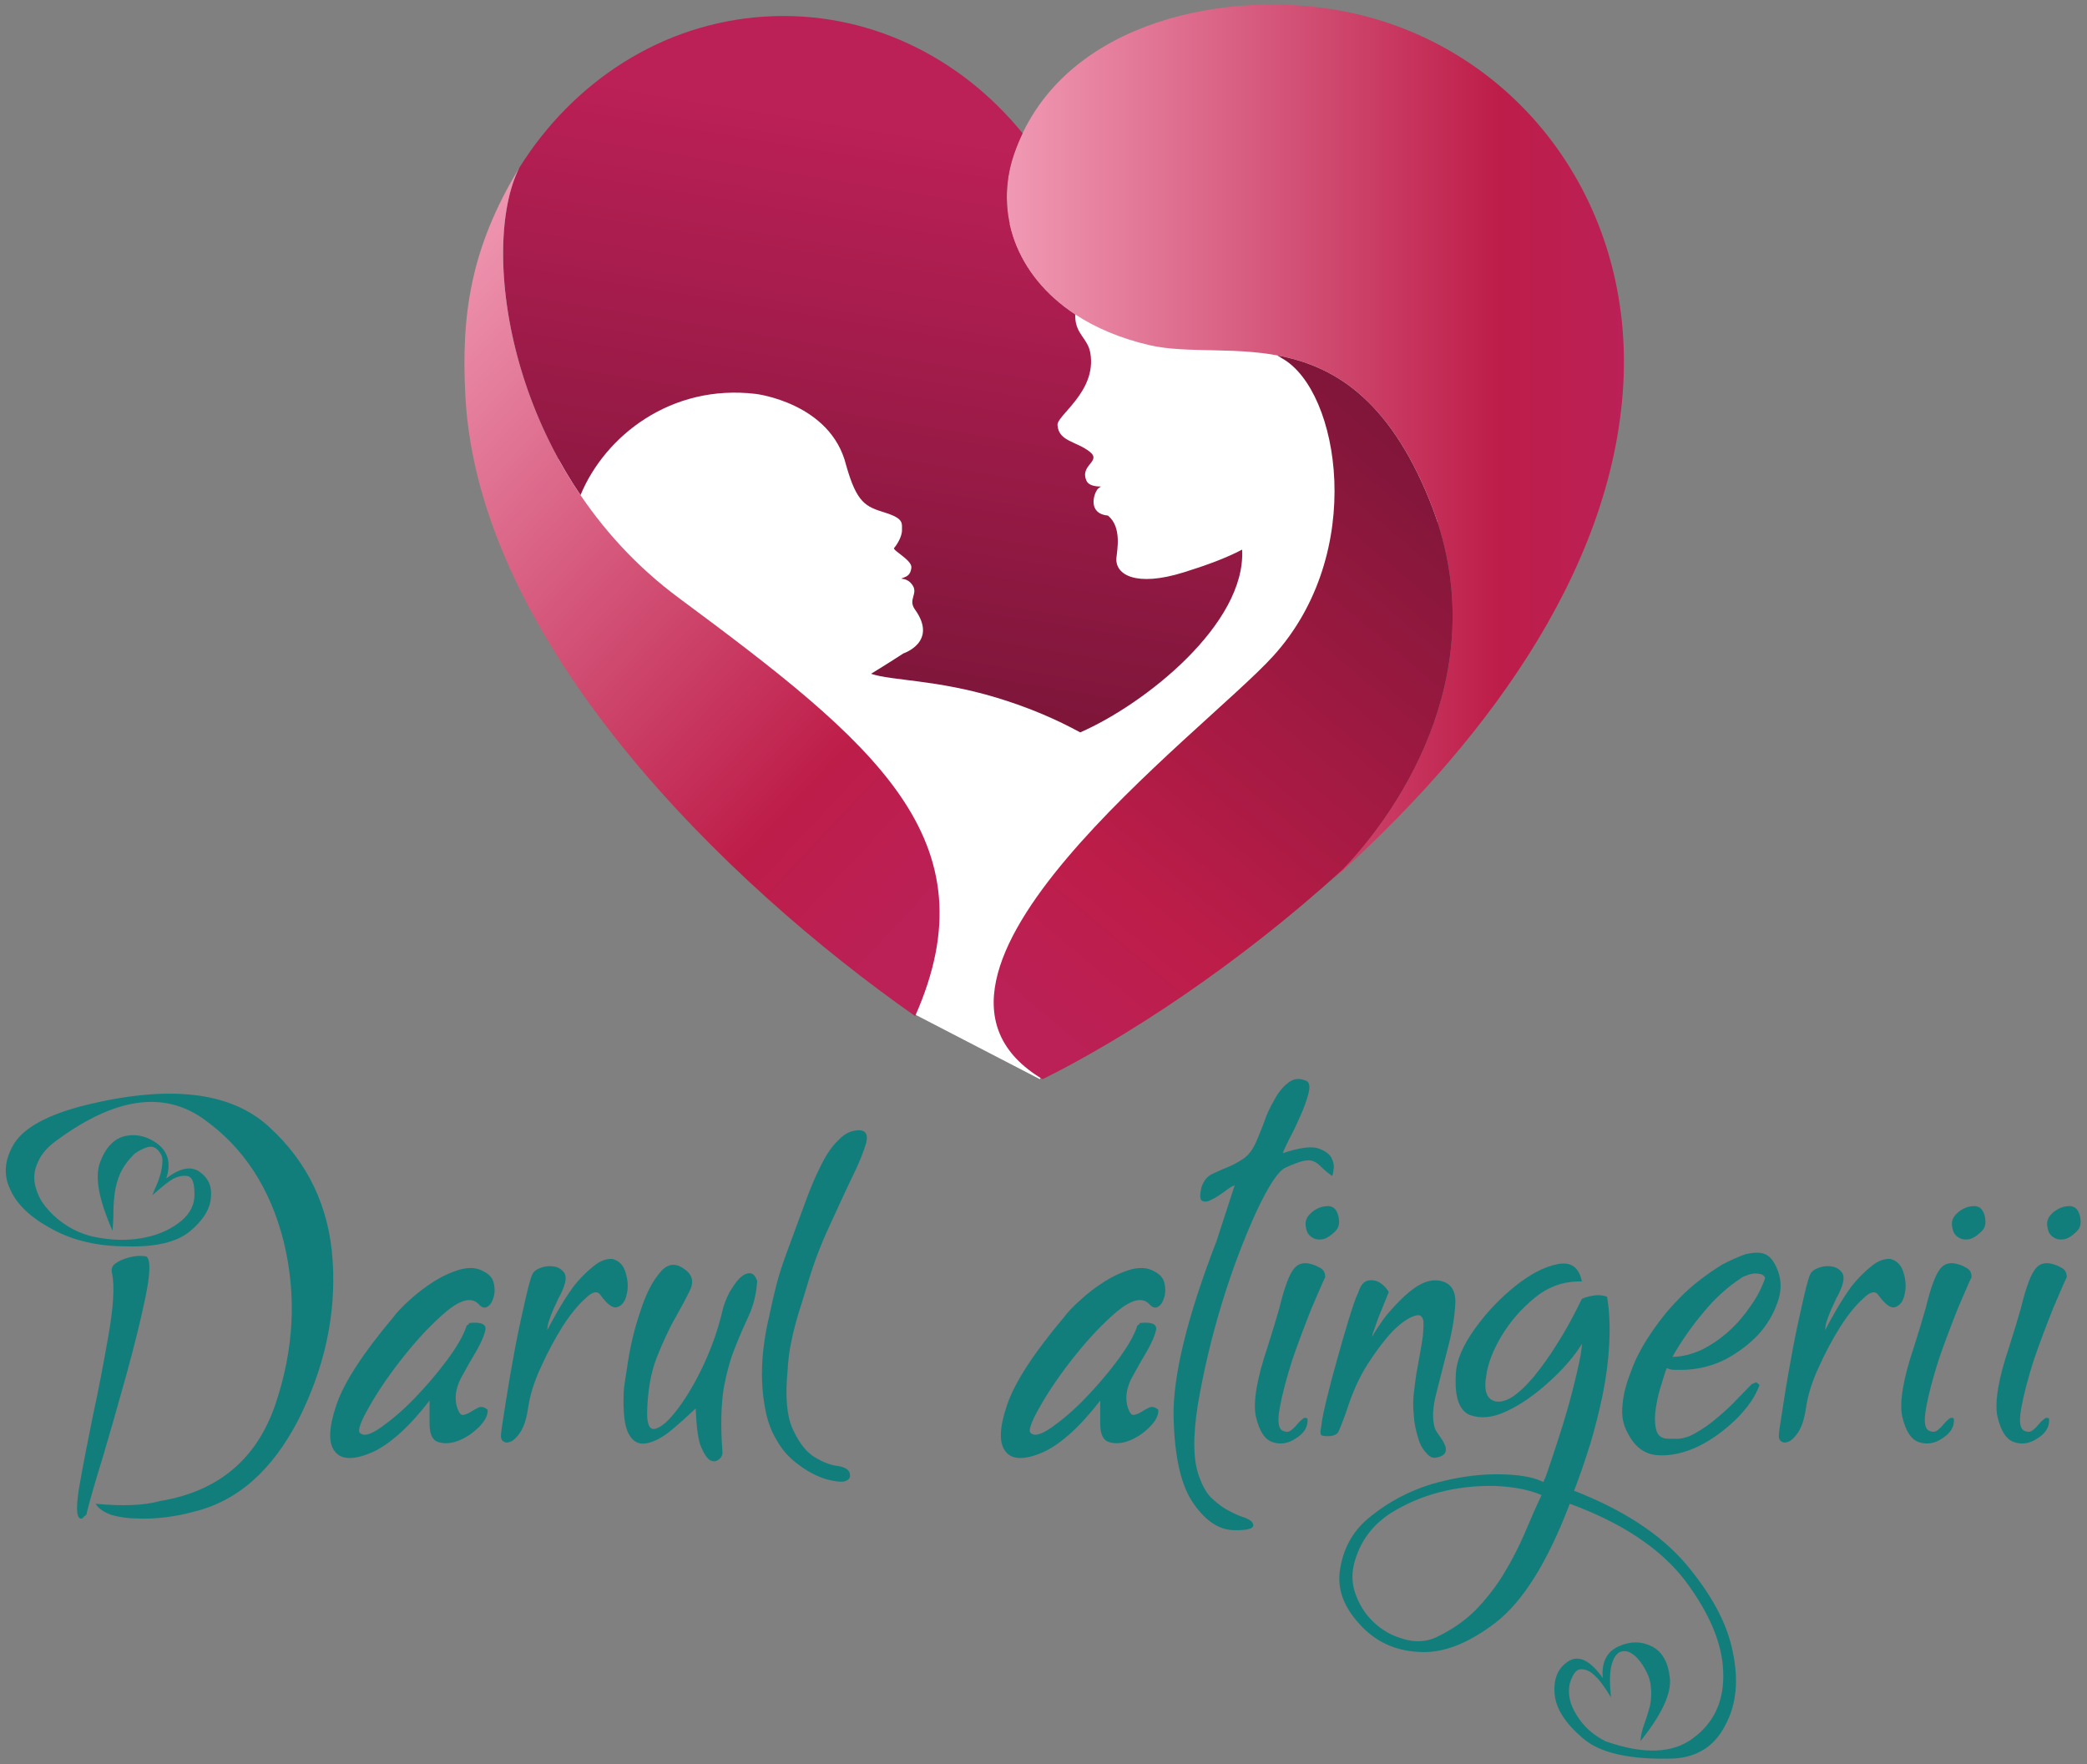
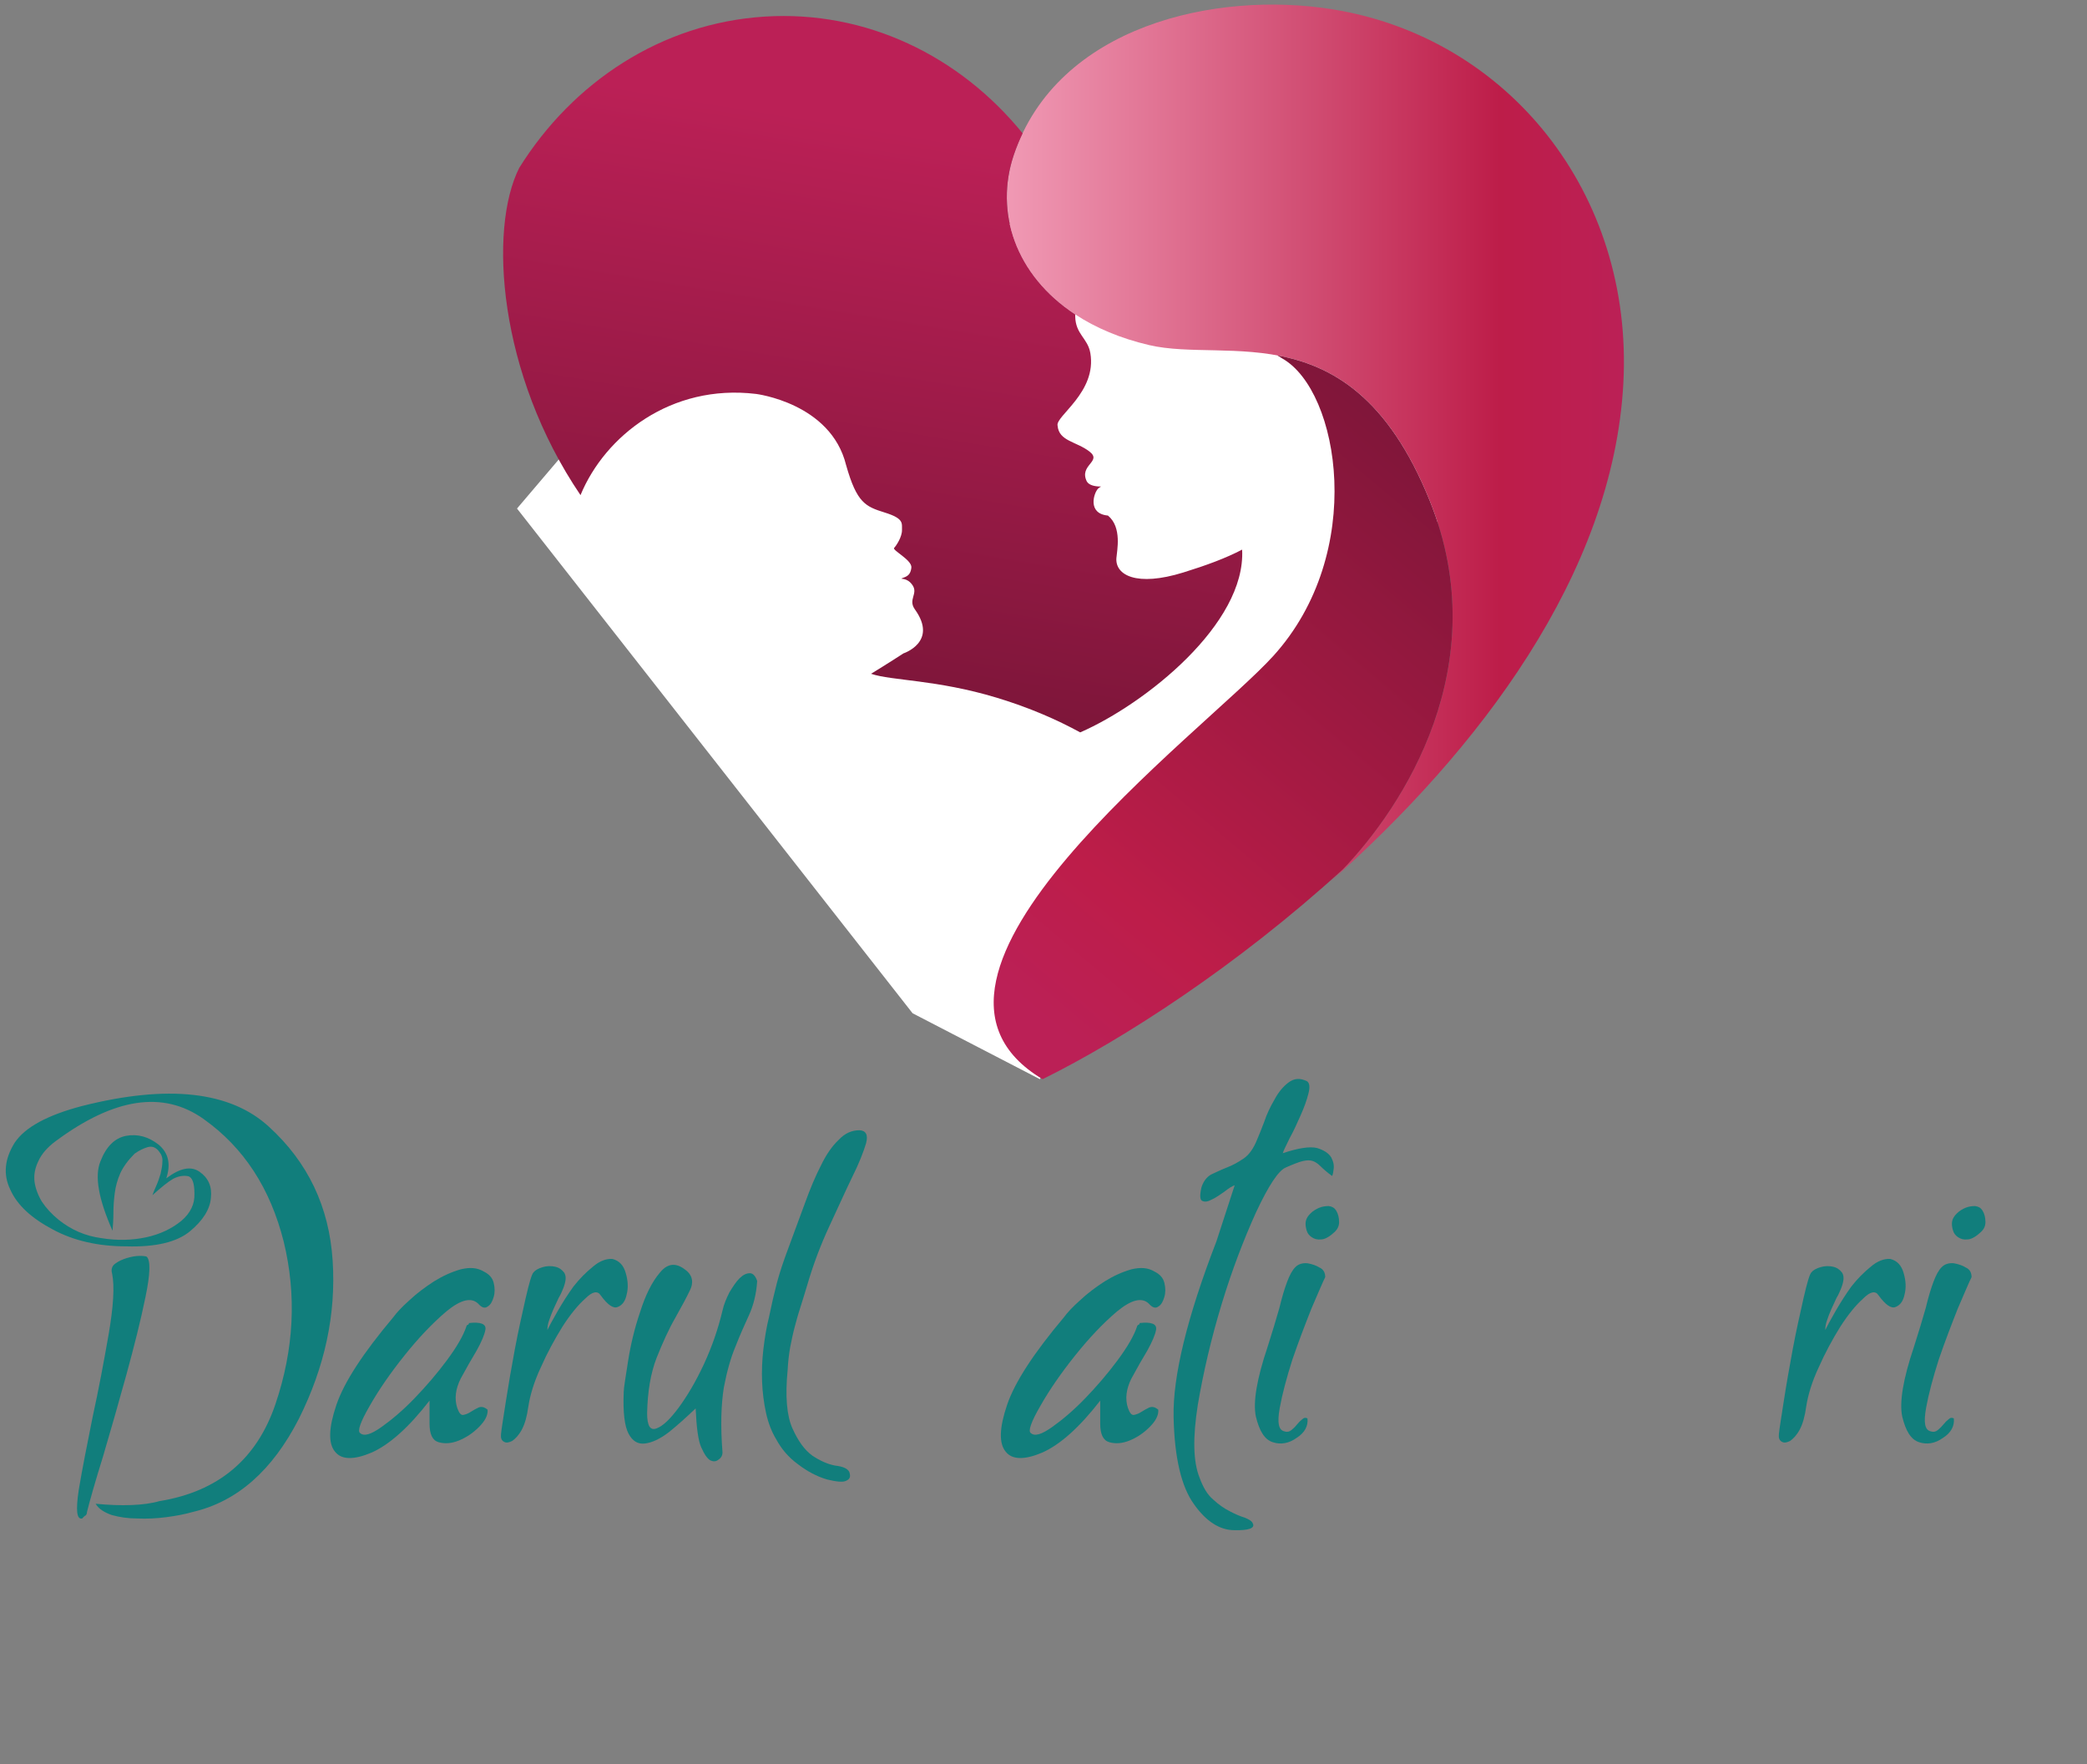
<svg xmlns="http://www.w3.org/2000/svg" width="100%" height="100%" viewBox="0 0 459 388" version="1.1" xml:space="preserve" style="fill-rule:evenodd;clip-rule:evenodd;stroke-linejoin:round;stroke-miterlimit:2;">
  <rect x="0" y="0" width="459" height="388" fill="#808080" stroke="none" />
  <g transform="matrix(1,0,0,1,-599,-94)">
    <g>
      <g transform="matrix(1,0,0,1,262.706,-551.161)">
        <g transform="matrix(1,0,0,1,-2,0)">
          <path d="M567,882.5L539,868L452,757L500,700.599L605.306,689.667L670,723.325L628,823L577,861L567,882.5Z" style="fill:white;" />
        </g>
        <g transform="matrix(1,0,0,1,145,505.303)">
          <path d="M444.006,215.747C461.375,219.817 488.813,207.948 505.755,250.007C521.43,288.928 496.517,322.03 483.78,333.861C516.291,305.017 546.024,266.318 548.318,224.236C550.602,182.321 522.917,148.122 484.411,141.914C458.559,137.745 423.869,145.543 414.263,173.923C408.596,190.667 418.607,209.794 444.006,215.747Z" style="fill:url(#_Linear1);" />
        </g>
        <g transform="matrix(1,0,0,1,145,505.303)">
          <path d="M505.755,250.007C496.569,227.205 484.3,220.256 472.222,218.022C472.592,218.268 472.974,218.506 473.369,218.732C485.869,225.863 491.919,261.413 471.336,284.117C455.991,301.044 382.682,354.612 420.596,377.197C438.279,368.461 463.359,352.279 486.594,331.091C499.782,317.402 520.341,286.226 505.755,250.007Z" style="fill:url(#_Linear2);" />
        </g>
        <g transform="matrix(1,0,0,1,145,505.303)">
          <path d="M464.479,260.733C460.885,262.62 456.655,264.174 451.573,265.752C441.184,268.977 436.557,266.307 436.827,262.601C436.944,260.989 438.116,255.812 434.963,253.24C430.379,252.817 431.856,248.24 432.811,247.304C432.979,247.14 433.207,246.994 433.467,246.859C432.056,246.859 430.844,246.581 430.331,245.76C428.502,242.098 433.785,241.389 430.902,239.158C428.021,236.927 424.169,236.906 423.894,233.467C423.347,231.395 432.58,226.128 431.095,217.502C430.53,214.219 427.85,213.409 427.771,209.457C427.769,209.321 427.773,209.17 427.781,209.01C414.568,200.331 410.02,186.46 414.263,173.923C414.823,172.269 415.476,170.692 416.199,169.176C402.44,152.237 381.868,142.081 359.442,143.51C336.79,144.953 317.289,157.886 305.499,176.761C298.692,190.194 300.871,222.063 318.966,248.746C324.344,235.725 338.884,224.249 357.541,226.489C357.541,226.489 374.007,228.474 377.375,242.13C379.741,250.497 381.659,251.261 385.892,252.582C390.124,253.901 389.643,254.914 389.671,256.414C389.7,257.916 388.436,259.843 387.945,260.354C387.454,260.864 391.911,263.013 391.735,264.687C391.522,266.695 390.271,266.719 389.677,267.031C389.082,267.343 390.772,266.709 392.01,268.588C393.249,270.467 390.945,271.705 392.514,273.887C397.661,281.049 389.997,283.55 389.997,283.55C389.997,283.55 386.002,286.144 382.864,288.038C387.441,289.594 397.223,289.291 410.497,293.298C417.745,295.485 423.922,298.218 428.866,300.929C443.226,294.651 465.34,277.006 464.479,260.733Z" style="fill:url(#_Linear3);" />
        </g>
        <g transform="matrix(1,0,0,1,145,505.303)">
-           <path d="M340.527,271.317C383.601,303.26 409.84,324.399 392.564,363.32C350.725,333.997 296.604,281.208 293.656,227.122C292.688,209.355 294.68,194.582 305.499,176.761C296.587,194.348 303.074,243.541 340.527,271.317Z" style="fill:url(#_Linear4);" />
-         </g>
+           </g>
      </g>
      <g transform="matrix(1.489,0,0,1.489,62.451,185.036)">
        <g transform="matrix(64,0,0,64,361.157,152.067)">
          <path d="M0.432,0.158C0.535,0.134 0.616,0.062 0.677,-0.057C0.737,-0.177 0.763,-0.298 0.755,-0.422C0.747,-0.546 0.698,-0.649 0.608,-0.731C0.519,-0.813 0.375,-0.829 0.177,-0.779C0.097,-0.758 0.045,-0.73 0.021,-0.694C-0.002,-0.657 -0.006,-0.621 0.011,-0.586C0.027,-0.55 0.06,-0.52 0.109,-0.494C0.157,-0.468 0.214,-0.455 0.279,-0.455C0.347,-0.453 0.396,-0.465 0.426,-0.49C0.456,-0.515 0.472,-0.541 0.474,-0.567C0.477,-0.593 0.468,-0.613 0.448,-0.627C0.428,-0.641 0.403,-0.636 0.371,-0.612C0.382,-0.645 0.376,-0.671 0.353,-0.69C0.33,-0.708 0.305,-0.715 0.278,-0.71C0.252,-0.705 0.232,-0.685 0.219,-0.651C0.205,-0.617 0.215,-0.563 0.247,-0.491C0.248,-0.504 0.249,-0.517 0.249,-0.532C0.249,-0.546 0.25,-0.562 0.252,-0.577C0.254,-0.593 0.258,-0.608 0.265,-0.624C0.272,-0.639 0.283,-0.654 0.298,-0.669C0.308,-0.676 0.318,-0.681 0.328,-0.684C0.339,-0.687 0.348,-0.683 0.355,-0.673C0.36,-0.667 0.363,-0.659 0.362,-0.65C0.362,-0.641 0.36,-0.632 0.358,-0.623C0.355,-0.613 0.352,-0.604 0.348,-0.595C0.344,-0.586 0.341,-0.579 0.339,-0.573C0.359,-0.591 0.375,-0.604 0.387,-0.611C0.399,-0.617 0.41,-0.619 0.421,-0.617C0.431,-0.615 0.436,-0.601 0.436,-0.577C0.437,-0.553 0.427,-0.532 0.406,-0.514C0.384,-0.496 0.357,-0.483 0.325,-0.476C0.292,-0.469 0.258,-0.468 0.221,-0.474C0.184,-0.479 0.152,-0.493 0.123,-0.516C0.107,-0.529 0.094,-0.543 0.084,-0.558C0.075,-0.573 0.069,-0.589 0.067,-0.604C0.065,-0.62 0.068,-0.636 0.076,-0.652C0.083,-0.668 0.097,-0.684 0.116,-0.698C0.251,-0.798 0.364,-0.815 0.457,-0.749C0.55,-0.683 0.611,-0.589 0.642,-0.466C0.672,-0.343 0.666,-0.218 0.623,-0.091C0.58,0.036 0.491,0.111 0.355,0.133C0.338,0.138 0.316,0.141 0.291,0.142C0.266,0.143 0.238,0.142 0.208,0.139C0.215,0.151 0.228,0.159 0.245,0.165C0.263,0.17 0.282,0.173 0.304,0.173C0.326,0.174 0.348,0.173 0.371,0.17C0.394,0.167 0.415,0.163 0.432,0.158ZM0.177,0.173C0.18,0.17 0.182,0.167 0.185,0.166C0.187,0.164 0.188,0.161 0.188,0.158C0.194,0.134 0.206,0.091 0.225,0.03C0.243,-0.031 0.261,-0.094 0.279,-0.159C0.297,-0.225 0.312,-0.284 0.323,-0.338C0.334,-0.391 0.335,-0.422 0.326,-0.431C0.325,-0.432 0.319,-0.433 0.31,-0.433C0.3,-0.433 0.29,-0.431 0.28,-0.428C0.27,-0.425 0.261,-0.421 0.253,-0.415C0.246,-0.41 0.243,-0.402 0.246,-0.392C0.252,-0.363 0.249,-0.316 0.238,-0.252C0.227,-0.189 0.215,-0.125 0.201,-0.061C0.188,0.004 0.177,0.059 0.169,0.107C0.162,0.154 0.164,0.176 0.177,0.173Z" style="fill:rgb(17,126,124);fill-rule:nonzero;" />
        </g>
        <g transform="matrix(64,0,0,64,407.594,152.067)">
          <path d="M0.378,-0.397C0.39,-0.391 0.398,-0.383 0.401,-0.371C0.404,-0.359 0.404,-0.348 0.401,-0.338C0.398,-0.328 0.394,-0.32 0.387,-0.316C0.38,-0.311 0.373,-0.314 0.365,-0.323C0.349,-0.338 0.325,-0.332 0.292,-0.305C0.259,-0.277 0.227,-0.243 0.195,-0.203C0.163,-0.163 0.136,-0.124 0.115,-0.087C0.093,-0.049 0.086,-0.028 0.093,-0.024C0.102,-0.016 0.118,-0.021 0.142,-0.038C0.166,-0.055 0.192,-0.077 0.218,-0.104C0.245,-0.132 0.27,-0.161 0.293,-0.192C0.316,-0.223 0.331,-0.249 0.338,-0.27C0.338,-0.271 0.339,-0.273 0.341,-0.274C0.343,-0.274 0.344,-0.276 0.344,-0.278C0.371,-0.281 0.384,-0.276 0.382,-0.263C0.38,-0.251 0.373,-0.235 0.362,-0.215C0.35,-0.195 0.338,-0.174 0.325,-0.15C0.313,-0.126 0.31,-0.103 0.317,-0.082C0.321,-0.071 0.325,-0.065 0.331,-0.066C0.336,-0.067 0.342,-0.069 0.348,-0.073C0.354,-0.077 0.36,-0.08 0.366,-0.083C0.373,-0.086 0.38,-0.084 0.387,-0.078C0.388,-0.065 0.381,-0.052 0.367,-0.038C0.353,-0.024 0.338,-0.014 0.321,-0.007C0.304,0 0.288,0.001 0.274,-0.003C0.26,-0.007 0.253,-0.021 0.253,-0.046L0.253,-0.099C0.205,-0.037 0.16,0.003 0.119,0.021C0.079,0.038 0.05,0.038 0.035,0.019C0.019,0 0.02,-0.036 0.038,-0.089C0.056,-0.142 0.1,-0.209 0.169,-0.291C0.177,-0.302 0.189,-0.315 0.207,-0.331C0.224,-0.347 0.243,-0.361 0.263,-0.374C0.284,-0.387 0.304,-0.396 0.325,-0.402C0.346,-0.407 0.363,-0.406 0.378,-0.397Z" style="fill:rgb(17,126,124);fill-rule:nonzero;" />
        </g>
        <g transform="matrix(64,0,0,64,434.344,152.067)">
          <path d="M0.257,-0.426C0.273,-0.422 0.283,-0.411 0.288,-0.393C0.293,-0.376 0.294,-0.359 0.29,-0.344C0.287,-0.329 0.28,-0.319 0.269,-0.315C0.259,-0.311 0.246,-0.32 0.23,-0.342C0.223,-0.353 0.211,-0.351 0.195,-0.335C0.178,-0.32 0.16,-0.298 0.142,-0.27C0.124,-0.241 0.107,-0.21 0.092,-0.176C0.076,-0.142 0.067,-0.111 0.063,-0.085C0.06,-0.063 0.055,-0.045 0.048,-0.032C0.041,-0.019 0.033,-0.011 0.026,-0.006C0.018,-0.002 0.012,-0.001 0.007,-0.004C0.001,-0.007 -0.001,-0.013 0,-0.022C0.001,-0.033 0.005,-0.057 0.011,-0.096C0.017,-0.135 0.024,-0.175 0.032,-0.218C0.04,-0.261 0.049,-0.3 0.057,-0.336C0.065,-0.371 0.071,-0.391 0.075,-0.395C0.079,-0.4 0.086,-0.404 0.096,-0.407C0.106,-0.41 0.116,-0.41 0.125,-0.408C0.134,-0.406 0.141,-0.401 0.146,-0.394C0.151,-0.386 0.15,-0.375 0.144,-0.359C0.141,-0.352 0.138,-0.344 0.133,-0.336C0.129,-0.327 0.125,-0.319 0.121,-0.31C0.117,-0.301 0.114,-0.293 0.111,-0.284C0.108,-0.276 0.107,-0.268 0.107,-0.262C0.112,-0.272 0.12,-0.287 0.131,-0.306C0.142,-0.325 0.154,-0.344 0.167,-0.362C0.181,-0.38 0.196,-0.395 0.212,-0.408C0.227,-0.421 0.243,-0.427 0.257,-0.426Z" style="fill:rgb(17,126,124);fill-rule:nonzero;" />
        </g>
        <g transform="matrix(64,0,0,64,452.469,152.067)">
          <path d="M0.308,-0.375C0.306,-0.344 0.299,-0.318 0.289,-0.296C0.279,-0.274 0.268,-0.25 0.258,-0.224C0.247,-0.198 0.238,-0.166 0.231,-0.129C0.225,-0.091 0.223,-0.042 0.228,0.021C0.228,0.027 0.225,0.033 0.219,0.037C0.213,0.042 0.207,0.042 0.2,0.039C0.193,0.035 0.186,0.025 0.179,0.009C0.172,-0.006 0.168,-0.036 0.166,-0.081C0.145,-0.061 0.124,-0.042 0.104,-0.026C0.083,-0.01 0.065,-0.002 0.049,-0C0.032,0.002 0.02,-0.006 0.011,-0.023C0.002,-0.04 -0.002,-0.072 0,-0.119C0,-0.128 0.004,-0.151 0.01,-0.19C0.016,-0.228 0.025,-0.266 0.038,-0.304C0.05,-0.342 0.065,-0.373 0.084,-0.395C0.103,-0.418 0.124,-0.418 0.148,-0.396C0.159,-0.385 0.161,-0.37 0.153,-0.354C0.145,-0.337 0.133,-0.315 0.119,-0.29C0.104,-0.264 0.09,-0.233 0.076,-0.198C0.062,-0.162 0.055,-0.119 0.054,-0.07C0.054,-0.041 0.061,-0.029 0.076,-0.035C0.09,-0.04 0.107,-0.056 0.127,-0.083C0.146,-0.109 0.166,-0.142 0.185,-0.183C0.204,-0.224 0.218,-0.265 0.228,-0.307C0.231,-0.321 0.237,-0.335 0.244,-0.349C0.252,-0.362 0.259,-0.373 0.267,-0.381C0.275,-0.389 0.283,-0.393 0.291,-0.393C0.298,-0.393 0.304,-0.387 0.308,-0.375Z" style="fill:rgb(17,126,124);fill-rule:nonzero;" />
        </g>
        <g transform="matrix(64,0,0,64,472.907,152.067)">
          <path d="M0.104,-0.365C0.098,-0.346 0.093,-0.328 0.088,-0.313C0.083,-0.298 0.079,-0.283 0.075,-0.268C0.071,-0.253 0.068,-0.238 0.065,-0.223C0.062,-0.207 0.06,-0.189 0.059,-0.17C0.053,-0.109 0.057,-0.064 0.07,-0.035C0.083,-0.006 0.098,0.015 0.116,0.028C0.134,0.04 0.152,0.048 0.169,0.051C0.187,0.053 0.197,0.058 0.201,0.065C0.205,0.076 0.203,0.082 0.194,0.086C0.186,0.09 0.171,0.088 0.15,0.083C0.126,0.076 0.104,0.064 0.083,0.048C0.061,0.032 0.045,0.013 0.033,-0.009C0.022,-0.027 0.014,-0.048 0.009,-0.071C0.004,-0.094 0.001,-0.118 0,-0.142C-0.001,-0.167 0,-0.192 0.003,-0.218C0.006,-0.243 0.01,-0.268 0.016,-0.292C0.022,-0.321 0.028,-0.347 0.034,-0.37C0.04,-0.393 0.049,-0.42 0.061,-0.452C0.074,-0.487 0.087,-0.522 0.099,-0.555C0.111,-0.588 0.123,-0.617 0.136,-0.642C0.148,-0.667 0.162,-0.687 0.177,-0.701C0.191,-0.716 0.207,-0.723 0.225,-0.723C0.24,-0.722 0.245,-0.712 0.24,-0.693C0.234,-0.673 0.224,-0.647 0.208,-0.615C0.192,-0.582 0.175,-0.544 0.155,-0.501C0.135,-0.458 0.118,-0.413 0.104,-0.365Z" style="fill:rgb(17,126,124);fill-rule:nonzero;" />
        </g>
        <g transform="matrix(64,0,0,64,506.657,152.067)">
          <path d="M0.378,-0.397C0.39,-0.391 0.398,-0.383 0.401,-0.371C0.404,-0.359 0.404,-0.348 0.401,-0.338C0.398,-0.328 0.394,-0.32 0.387,-0.316C0.38,-0.311 0.373,-0.314 0.365,-0.323C0.349,-0.338 0.325,-0.332 0.292,-0.305C0.259,-0.277 0.227,-0.243 0.195,-0.203C0.163,-0.163 0.136,-0.124 0.115,-0.087C0.093,-0.049 0.086,-0.028 0.093,-0.024C0.102,-0.016 0.118,-0.021 0.142,-0.038C0.166,-0.055 0.192,-0.077 0.218,-0.104C0.245,-0.132 0.27,-0.161 0.293,-0.192C0.316,-0.223 0.331,-0.249 0.338,-0.27C0.338,-0.271 0.339,-0.273 0.341,-0.274C0.343,-0.274 0.344,-0.276 0.344,-0.278C0.371,-0.281 0.384,-0.276 0.382,-0.263C0.38,-0.251 0.373,-0.235 0.362,-0.215C0.35,-0.195 0.338,-0.174 0.325,-0.15C0.313,-0.126 0.31,-0.103 0.317,-0.082C0.321,-0.071 0.325,-0.065 0.331,-0.066C0.336,-0.067 0.342,-0.069 0.348,-0.073C0.354,-0.077 0.36,-0.08 0.366,-0.083C0.373,-0.086 0.38,-0.084 0.387,-0.078C0.388,-0.065 0.381,-0.052 0.367,-0.038C0.353,-0.024 0.338,-0.014 0.321,-0.007C0.304,0 0.288,0.001 0.274,-0.003C0.26,-0.007 0.253,-0.021 0.253,-0.046L0.253,-0.099C0.205,-0.037 0.16,0.003 0.119,0.021C0.079,0.038 0.05,0.038 0.035,0.019C0.019,0 0.02,-0.036 0.038,-0.089C0.056,-0.142 0.1,-0.209 0.169,-0.291C0.177,-0.302 0.189,-0.315 0.207,-0.331C0.224,-0.347 0.243,-0.361 0.263,-0.374C0.284,-0.387 0.304,-0.396 0.325,-0.402C0.346,-0.407 0.363,-0.406 0.378,-0.397Z" style="fill:rgb(17,126,124);fill-rule:nonzero;" />
        </g>
        <g transform="matrix(64,0,0,64,533.688,152.067)">
          <path d="M0.141,-0.596C0.135,-0.594 0.127,-0.589 0.117,-0.581C0.107,-0.574 0.097,-0.567 0.088,-0.563C0.079,-0.558 0.072,-0.557 0.066,-0.56C0.061,-0.562 0.06,-0.572 0.064,-0.59C0.068,-0.604 0.076,-0.615 0.087,-0.621C0.098,-0.626 0.11,-0.632 0.123,-0.637C0.136,-0.642 0.149,-0.649 0.162,-0.658C0.175,-0.667 0.185,-0.682 0.193,-0.702C0.197,-0.711 0.202,-0.724 0.209,-0.742C0.215,-0.76 0.223,-0.777 0.233,-0.794C0.242,-0.811 0.253,-0.824 0.265,-0.833C0.278,-0.843 0.292,-0.844 0.308,-0.836C0.314,-0.832 0.315,-0.822 0.311,-0.807C0.307,-0.791 0.301,-0.775 0.293,-0.757C0.285,-0.739 0.277,-0.721 0.268,-0.705C0.26,-0.688 0.254,-0.677 0.252,-0.67C0.288,-0.682 0.314,-0.686 0.331,-0.682C0.347,-0.677 0.358,-0.67 0.364,-0.66C0.369,-0.65 0.371,-0.641 0.369,-0.631C0.368,-0.621 0.366,-0.616 0.365,-0.618C0.354,-0.626 0.345,-0.634 0.339,-0.64C0.333,-0.646 0.327,-0.65 0.321,-0.652C0.315,-0.654 0.308,-0.654 0.299,-0.652C0.29,-0.65 0.277,-0.645 0.259,-0.637C0.242,-0.63 0.219,-0.595 0.19,-0.533C0.162,-0.471 0.135,-0.401 0.111,-0.322C0.087,-0.243 0.069,-0.166 0.056,-0.09C0.044,-0.014 0.045,0.042 0.06,0.079C0.068,0.101 0.078,0.118 0.091,0.129C0.104,0.141 0.117,0.15 0.129,0.156C0.142,0.163 0.154,0.168 0.164,0.171C0.174,0.175 0.181,0.179 0.183,0.185C0.188,0.195 0.174,0.201 0.14,0.2C0.107,0.2 0.075,0.18 0.047,0.14C0.018,0.1 0.002,0.033 0,-0.061C-0.002,-0.155 0.031,-0.291 0.099,-0.467L0.141,-0.596Z" style="fill:rgb(17,126,124);fill-rule:nonzero;" />
        </g>
        <g transform="matrix(64,0,0,64,545.844,152.067)">
          <path d="M0.16,-0.384C0.154,-0.372 0.144,-0.348 0.128,-0.311C0.113,-0.273 0.098,-0.234 0.084,-0.193C0.071,-0.152 0.061,-0.115 0.055,-0.082C0.049,-0.048 0.052,-0.031 0.066,-0.028C0.072,-0.026 0.077,-0.027 0.082,-0.031C0.087,-0.035 0.091,-0.039 0.095,-0.044C0.099,-0.049 0.103,-0.053 0.107,-0.056C0.111,-0.06 0.115,-0.06 0.119,-0.058C0.121,-0.041 0.113,-0.025 0.094,-0.013C0.076,0 0.057,0.003 0.039,-0.003C0.02,-0.009 0.008,-0.029 0,-0.062C-0.007,-0.095 0.002,-0.149 0.027,-0.223C0.038,-0.258 0.047,-0.287 0.054,-0.312C0.06,-0.337 0.066,-0.357 0.072,-0.373C0.078,-0.389 0.084,-0.4 0.091,-0.407C0.098,-0.414 0.107,-0.417 0.119,-0.416C0.13,-0.414 0.139,-0.411 0.147,-0.406C0.156,-0.402 0.16,-0.394 0.16,-0.384ZM0.185,-0.538C0.19,-0.53 0.192,-0.521 0.192,-0.511C0.192,-0.501 0.188,-0.493 0.178,-0.485C0.168,-0.476 0.158,-0.471 0.15,-0.471C0.142,-0.47 0.135,-0.472 0.129,-0.476C0.123,-0.48 0.119,-0.485 0.117,-0.492C0.115,-0.499 0.114,-0.506 0.115,-0.512C0.116,-0.519 0.12,-0.525 0.126,-0.531C0.132,-0.537 0.139,-0.541 0.146,-0.544C0.153,-0.547 0.161,-0.548 0.168,-0.548C0.176,-0.547 0.181,-0.544 0.185,-0.538Z" style="fill:rgb(17,126,124);fill-rule:nonzero;" />
        </g>
        <g transform="matrix(64,0,0,64,555.344,152.067)">
-           <path d="M0.238,-0.283C0.236,-0.295 0.229,-0.299 0.216,-0.294C0.202,-0.289 0.186,-0.278 0.167,-0.259C0.149,-0.24 0.13,-0.215 0.11,-0.184C0.09,-0.153 0.074,-0.117 0.061,-0.076C0.053,-0.053 0.047,-0.038 0.043,-0.029C0.04,-0.021 0.031,-0.017 0.018,-0.017C0.007,-0.017 0.002,-0.018 0.001,-0.022C-0,-0.026 0.001,-0.033 0.003,-0.044C0.004,-0.055 0.008,-0.074 0.015,-0.103C0.022,-0.132 0.03,-0.162 0.039,-0.194C0.048,-0.227 0.057,-0.257 0.066,-0.287C0.075,-0.316 0.082,-0.337 0.088,-0.349C0.093,-0.364 0.099,-0.372 0.107,-0.375C0.115,-0.378 0.123,-0.377 0.13,-0.375C0.138,-0.372 0.144,-0.367 0.15,-0.361C0.155,-0.355 0.158,-0.351 0.158,-0.349C0.156,-0.345 0.154,-0.338 0.149,-0.327C0.145,-0.317 0.141,-0.306 0.136,-0.295C0.132,-0.284 0.128,-0.274 0.125,-0.264C0.121,-0.255 0.12,-0.249 0.12,-0.247C0.126,-0.258 0.135,-0.271 0.146,-0.287C0.158,-0.303 0.171,-0.317 0.185,-0.331C0.199,-0.345 0.213,-0.357 0.229,-0.366C0.245,-0.375 0.26,-0.378 0.274,-0.376C0.3,-0.372 0.312,-0.355 0.312,-0.327C0.311,-0.299 0.306,-0.266 0.297,-0.23C0.288,-0.194 0.278,-0.157 0.269,-0.12C0.259,-0.084 0.258,-0.055 0.265,-0.034C0.267,-0.029 0.271,-0.024 0.275,-0.018C0.28,-0.011 0.284,-0.005 0.287,0.002C0.29,0.008 0.291,0.014 0.289,0.02C0.287,0.025 0.281,0.03 0.27,0.032C0.261,0.035 0.252,0.031 0.245,0.022C0.237,0.014 0.23,0.002 0.226,-0.013C0.221,-0.029 0.217,-0.046 0.216,-0.065C0.214,-0.085 0.214,-0.104 0.217,-0.124C0.218,-0.134 0.22,-0.147 0.222,-0.162C0.225,-0.176 0.227,-0.191 0.23,-0.206C0.233,-0.221 0.235,-0.235 0.237,-0.249C0.238,-0.263 0.239,-0.274 0.238,-0.283Z" style="fill:rgb(17,126,124);fill-rule:nonzero;" />
-         </g>
+           </g>
        <g transform="matrix(64,0,0,64,558.157,152.067)">
-           <path d="M0.614,0.687C0.585,0.672 0.563,0.652 0.548,0.627C0.532,0.602 0.527,0.578 0.532,0.554C0.539,0.531 0.548,0.52 0.559,0.521C0.57,0.521 0.58,0.526 0.59,0.536C0.6,0.545 0.613,0.562 0.627,0.586C0.624,0.554 0.624,0.529 0.628,0.513C0.632,0.497 0.638,0.487 0.646,0.482C0.655,0.478 0.664,0.478 0.674,0.484C0.684,0.49 0.692,0.499 0.7,0.511C0.711,0.528 0.718,0.545 0.719,0.561C0.721,0.576 0.72,0.591 0.717,0.606C0.713,0.62 0.709,0.634 0.704,0.647C0.699,0.661 0.696,0.674 0.695,0.687C0.744,0.626 0.767,0.577 0.763,0.541C0.759,0.504 0.745,0.48 0.721,0.468C0.697,0.456 0.672,0.456 0.645,0.468C0.618,0.48 0.605,0.504 0.608,0.541C0.579,0.5 0.552,0.487 0.528,0.503C0.505,0.518 0.494,0.543 0.497,0.578C0.5,0.612 0.522,0.646 0.562,0.68C0.602,0.715 0.672,0.73 0.771,0.727C0.826,0.724 0.866,0.699 0.891,0.65C0.917,0.602 0.922,0.545 0.908,0.48C0.895,0.414 0.858,0.347 0.8,0.278C0.741,0.209 0.655,0.153 0.542,0.109C0.555,0.075 0.567,0.04 0.579,0.002C0.59,-0.035 0.6,-0.074 0.608,-0.113C0.616,-0.152 0.621,-0.191 0.623,-0.229C0.625,-0.267 0.624,-0.304 0.618,-0.339C0.608,-0.342 0.599,-0.343 0.591,-0.342C0.582,-0.341 0.572,-0.339 0.56,-0.334C0.542,-0.297 0.524,-0.263 0.504,-0.232C0.485,-0.201 0.466,-0.175 0.448,-0.153C0.43,-0.132 0.413,-0.116 0.397,-0.106C0.381,-0.097 0.367,-0.094 0.355,-0.099C0.339,-0.106 0.334,-0.125 0.339,-0.155C0.343,-0.185 0.355,-0.216 0.375,-0.249C0.395,-0.282 0.42,-0.311 0.452,-0.337C0.484,-0.363 0.52,-0.375 0.56,-0.374C0.553,-0.407 0.535,-0.42 0.504,-0.414C0.473,-0.408 0.441,-0.391 0.407,-0.364C0.373,-0.337 0.341,-0.304 0.313,-0.265C0.285,-0.226 0.27,-0.191 0.269,-0.159C0.266,-0.107 0.277,-0.076 0.301,-0.066C0.325,-0.057 0.353,-0.059 0.385,-0.074C0.418,-0.089 0.451,-0.112 0.485,-0.143C0.518,-0.173 0.543,-0.202 0.56,-0.23C0.56,-0.218 0.556,-0.196 0.549,-0.166C0.542,-0.136 0.534,-0.104 0.524,-0.07C0.514,-0.036 0.504,-0.005 0.494,0.025C0.484,0.055 0.477,0.077 0.471,0.089C0.448,0.077 0.412,0.071 0.363,0.071C0.314,0.071 0.264,0.079 0.212,0.094C0.161,0.11 0.115,0.134 0.074,0.167C0.032,0.199 0.008,0.243 0.001,0.296C-0.004,0.338 0.011,0.378 0.047,0.417C0.083,0.457 0.128,0.478 0.183,0.481C0.238,0.485 0.297,0.462 0.36,0.414C0.424,0.365 0.481,0.273 0.532,0.139C0.652,0.183 0.741,0.242 0.798,0.316C0.854,0.391 0.884,0.461 0.886,0.526C0.889,0.592 0.866,0.643 0.818,0.679C0.77,0.716 0.702,0.718 0.614,0.687ZM0.222,0.448C0.199,0.458 0.174,0.459 0.148,0.451C0.122,0.444 0.099,0.431 0.079,0.412C0.059,0.393 0.045,0.37 0.036,0.343C0.027,0.315 0.029,0.287 0.041,0.256C0.055,0.218 0.08,0.187 0.115,0.163C0.151,0.14 0.19,0.123 0.233,0.112C0.276,0.101 0.319,0.097 0.361,0.098C0.404,0.1 0.439,0.107 0.467,0.119C0.454,0.146 0.441,0.176 0.428,0.207C0.414,0.239 0.399,0.269 0.38,0.3C0.362,0.33 0.34,0.358 0.315,0.384C0.289,0.41 0.258,0.431 0.222,0.448Z" style="fill:rgb(17,126,124);fill-rule:nonzero;" />
-         </g>
+           </g>
        <g transform="matrix(64,0,0,64,599.938,152.067)">
-           <path d="M0.121,-0.011C0.136,-0.01 0.152,-0.014 0.169,-0.024C0.187,-0.034 0.204,-0.046 0.22,-0.06C0.237,-0.074 0.252,-0.088 0.266,-0.103C0.28,-0.117 0.291,-0.129 0.299,-0.137C0.304,-0.139 0.307,-0.14 0.308,-0.141C0.309,-0.142 0.312,-0.14 0.317,-0.135C0.308,-0.109 0.29,-0.083 0.263,-0.056C0.236,-0.03 0.206,-0.008 0.175,0.007C0.143,0.022 0.112,0.029 0.082,0.027C0.052,0.025 0.029,0.008 0.013,-0.024C0.002,-0.043 -0.002,-0.065 0.001,-0.09C0.003,-0.115 0.01,-0.14 0.02,-0.165C0.029,-0.191 0.041,-0.214 0.055,-0.237C0.069,-0.259 0.082,-0.277 0.093,-0.291C0.104,-0.305 0.117,-0.32 0.132,-0.335C0.146,-0.35 0.162,-0.364 0.179,-0.377C0.196,-0.39 0.213,-0.402 0.231,-0.413C0.25,-0.423 0.268,-0.431 0.285,-0.437C0.303,-0.441 0.318,-0.442 0.33,-0.437C0.342,-0.432 0.352,-0.419 0.36,-0.397C0.368,-0.375 0.368,-0.35 0.358,-0.324C0.349,-0.298 0.334,-0.273 0.314,-0.251C0.293,-0.229 0.268,-0.21 0.238,-0.194C0.208,-0.179 0.176,-0.171 0.142,-0.17C0.133,-0.17 0.126,-0.17 0.12,-0.17C0.113,-0.17 0.108,-0.172 0.103,-0.174C0.1,-0.167 0.096,-0.155 0.091,-0.137C0.085,-0.12 0.081,-0.102 0.078,-0.083C0.075,-0.065 0.075,-0.049 0.078,-0.034C0.081,-0.02 0.089,-0.012 0.104,-0.011L0.121,-0.011ZM0.33,-0.382C0.328,-0.387 0.325,-0.39 0.319,-0.391C0.314,-0.392 0.308,-0.393 0.302,-0.392C0.296,-0.391 0.29,-0.389 0.285,-0.387C0.279,-0.385 0.276,-0.383 0.275,-0.382C0.243,-0.361 0.214,-0.335 0.188,-0.303C0.161,-0.271 0.137,-0.237 0.116,-0.2C0.138,-0.2 0.16,-0.206 0.183,-0.216C0.205,-0.227 0.226,-0.241 0.246,-0.259C0.265,-0.276 0.282,-0.296 0.297,-0.318C0.312,-0.339 0.323,-0.361 0.33,-0.382Z" style="fill:rgb(17,126,124);fill-rule:nonzero;" />
-         </g>
+           </g>
        <g transform="matrix(64,0,0,64,623.094,152.067)">
          <path d="M0.257,-0.426C0.273,-0.422 0.283,-0.411 0.288,-0.393C0.293,-0.376 0.294,-0.359 0.29,-0.344C0.287,-0.329 0.28,-0.319 0.269,-0.315C0.259,-0.311 0.246,-0.32 0.23,-0.342C0.223,-0.353 0.211,-0.351 0.195,-0.335C0.178,-0.32 0.16,-0.298 0.142,-0.27C0.124,-0.241 0.107,-0.21 0.092,-0.176C0.076,-0.142 0.067,-0.111 0.063,-0.085C0.06,-0.063 0.055,-0.045 0.048,-0.032C0.041,-0.019 0.033,-0.011 0.026,-0.006C0.018,-0.002 0.012,-0.001 0.007,-0.004C0.001,-0.007 -0.001,-0.013 0,-0.022C0.001,-0.033 0.005,-0.057 0.011,-0.096C0.017,-0.135 0.024,-0.175 0.032,-0.218C0.04,-0.261 0.049,-0.3 0.057,-0.336C0.065,-0.371 0.071,-0.391 0.075,-0.395C0.079,-0.4 0.086,-0.404 0.096,-0.407C0.106,-0.41 0.116,-0.41 0.125,-0.408C0.134,-0.406 0.141,-0.401 0.146,-0.394C0.151,-0.386 0.15,-0.375 0.144,-0.359C0.141,-0.352 0.138,-0.344 0.133,-0.336C0.129,-0.327 0.125,-0.319 0.121,-0.31C0.117,-0.301 0.114,-0.293 0.111,-0.284C0.108,-0.276 0.107,-0.268 0.107,-0.262C0.112,-0.272 0.12,-0.287 0.131,-0.306C0.142,-0.325 0.154,-0.344 0.167,-0.362C0.181,-0.38 0.196,-0.395 0.212,-0.408C0.227,-0.421 0.243,-0.427 0.257,-0.426Z" style="fill:rgb(17,126,124);fill-rule:nonzero;" />
        </g>
        <g transform="matrix(64,0,0,64,641.313,152.067)">
          <path d="M0.16,-0.384C0.154,-0.372 0.144,-0.348 0.128,-0.311C0.113,-0.273 0.098,-0.234 0.084,-0.193C0.071,-0.152 0.061,-0.115 0.055,-0.082C0.049,-0.048 0.052,-0.031 0.066,-0.028C0.072,-0.026 0.077,-0.027 0.082,-0.031C0.087,-0.035 0.091,-0.039 0.095,-0.044C0.099,-0.049 0.103,-0.053 0.107,-0.056C0.111,-0.06 0.115,-0.06 0.119,-0.058C0.121,-0.041 0.113,-0.025 0.094,-0.013C0.076,0 0.057,0.003 0.039,-0.003C0.02,-0.009 0.008,-0.029 0,-0.062C-0.007,-0.095 0.002,-0.149 0.027,-0.223C0.038,-0.258 0.047,-0.287 0.054,-0.312C0.06,-0.337 0.066,-0.357 0.072,-0.373C0.078,-0.389 0.084,-0.4 0.091,-0.407C0.098,-0.414 0.107,-0.417 0.119,-0.416C0.13,-0.414 0.139,-0.411 0.147,-0.406C0.156,-0.402 0.16,-0.394 0.16,-0.384ZM0.185,-0.538C0.19,-0.53 0.192,-0.521 0.192,-0.511C0.192,-0.501 0.188,-0.493 0.178,-0.485C0.168,-0.476 0.158,-0.471 0.15,-0.471C0.142,-0.47 0.135,-0.472 0.129,-0.476C0.123,-0.48 0.119,-0.485 0.117,-0.492C0.115,-0.499 0.114,-0.506 0.115,-0.512C0.116,-0.519 0.12,-0.525 0.126,-0.531C0.132,-0.537 0.139,-0.541 0.146,-0.544C0.153,-0.547 0.161,-0.548 0.168,-0.548C0.176,-0.547 0.181,-0.544 0.185,-0.538Z" style="fill:rgb(17,126,124);fill-rule:nonzero;" />
        </g>
        <g transform="matrix(64,0,0,64,655.376,152.067)">
-           <path d="M0.16,-0.384C0.154,-0.372 0.144,-0.348 0.128,-0.311C0.113,-0.273 0.098,-0.234 0.084,-0.193C0.071,-0.152 0.061,-0.115 0.055,-0.082C0.049,-0.048 0.052,-0.031 0.066,-0.028C0.072,-0.026 0.077,-0.027 0.082,-0.031C0.087,-0.035 0.091,-0.039 0.095,-0.044C0.099,-0.049 0.103,-0.053 0.107,-0.056C0.111,-0.06 0.115,-0.06 0.119,-0.058C0.121,-0.041 0.113,-0.025 0.094,-0.013C0.076,0 0.057,0.003 0.039,-0.003C0.02,-0.009 0.008,-0.029 0,-0.062C-0.007,-0.095 0.002,-0.149 0.027,-0.223C0.038,-0.258 0.047,-0.287 0.054,-0.312C0.06,-0.337 0.066,-0.357 0.072,-0.373C0.078,-0.389 0.084,-0.4 0.091,-0.407C0.098,-0.414 0.107,-0.417 0.119,-0.416C0.13,-0.414 0.139,-0.411 0.147,-0.406C0.156,-0.402 0.16,-0.394 0.16,-0.384ZM0.185,-0.538C0.19,-0.53 0.192,-0.521 0.192,-0.511C0.192,-0.501 0.188,-0.493 0.178,-0.485C0.168,-0.476 0.158,-0.471 0.15,-0.471C0.142,-0.47 0.135,-0.472 0.129,-0.476C0.123,-0.48 0.119,-0.485 0.117,-0.492C0.115,-0.499 0.114,-0.506 0.115,-0.512C0.116,-0.519 0.12,-0.525 0.126,-0.531C0.132,-0.537 0.139,-0.541 0.146,-0.544C0.153,-0.547 0.161,-0.548 0.168,-0.548C0.176,-0.547 0.181,-0.544 0.185,-0.538Z" style="fill:rgb(17,126,124);fill-rule:nonzero;" />
-         </g>
+           </g>
      </g>
    </g>
  </g>
  <defs>
    <linearGradient id="_Linear1" x1="0" y1="0" x2="1" y2="0" gradientUnits="userSpaceOnUse" gradientTransform="matrix(135.726,0,0,135.726,412.725,237.364)">
      <stop offset="0" style="stop-color:rgb(240,153,180);stop-opacity:1" />
      <stop offset="0.8" style="stop-color:rgb(189,29,73);stop-opacity:1" />
      <stop offset="1" style="stop-color:rgb(187,32,86);stop-opacity:1" />
    </linearGradient>
    <linearGradient id="_Linear2" x1="0" y1="0" x2="1" y2="0" gradientUnits="userSpaceOnUse" gradientTransform="matrix(-103.384,123.655,-123.655,-103.384,514.717,232.485)">
      <stop offset="0" style="stop-color:rgb(122,21,56);stop-opacity:1" />
      <stop offset="0.8" style="stop-color:rgb(189,29,73);stop-opacity:1" />
      <stop offset="1" style="stop-color:rgb(187,32,86);stop-opacity:1" />
    </linearGradient>
    <linearGradient id="_Linear3" x1="0" y1="0" x2="1" y2="0" gradientUnits="userSpaceOnUse" gradientTransform="matrix(21.715,-128.886,128.886,21.715,371.219,298.052)">
      <stop offset="0" style="stop-color:rgb(122,21,56);stop-opacity:1" />
      <stop offset="1" style="stop-color:rgb(187,32,86);stop-opacity:1" />
    </linearGradient>
    <linearGradient id="_Linear4" x1="0" y1="0" x2="1" y2="0" gradientUnits="userSpaceOnUse" gradientTransform="matrix(131.358,121.628,-121.628,131.358,275.472,204.062)">
      <stop offset="0" style="stop-color:rgb(240,153,180);stop-opacity:1" />
      <stop offset="0.8" style="stop-color:rgb(189,29,73);stop-opacity:1" />
      <stop offset="1" style="stop-color:rgb(187,32,86);stop-opacity:1" />
    </linearGradient>
  </defs>
</svg>